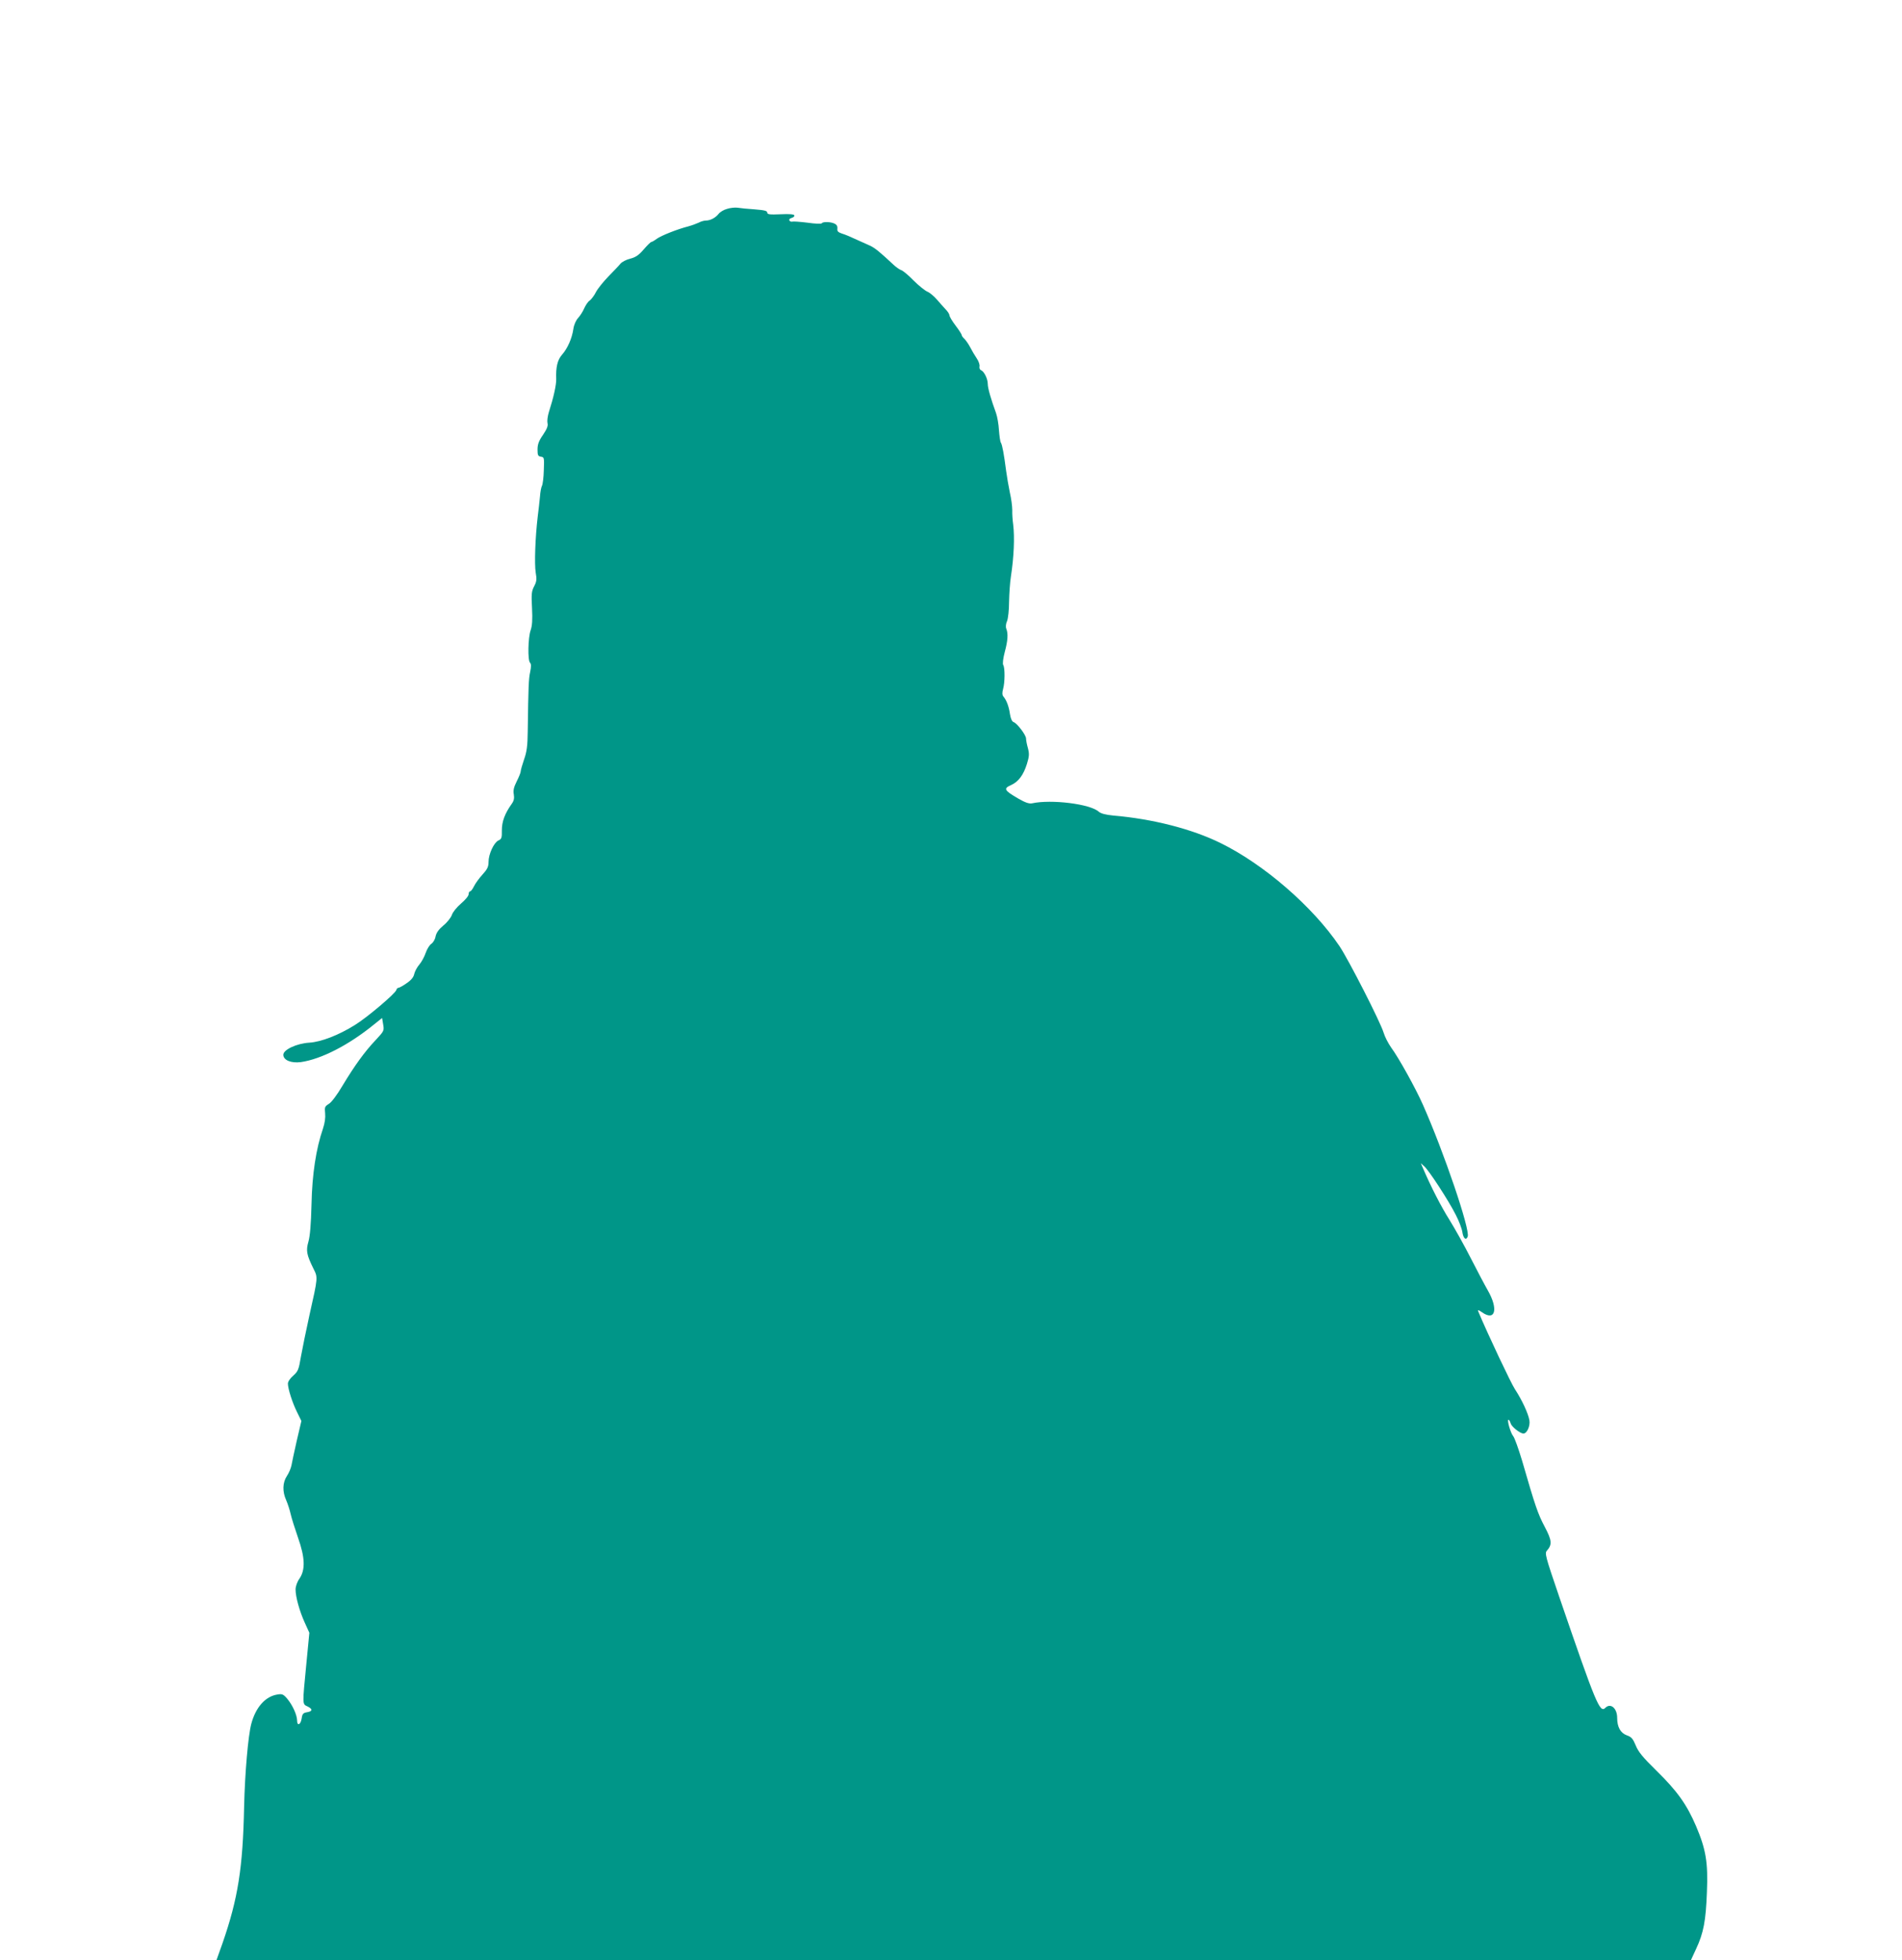
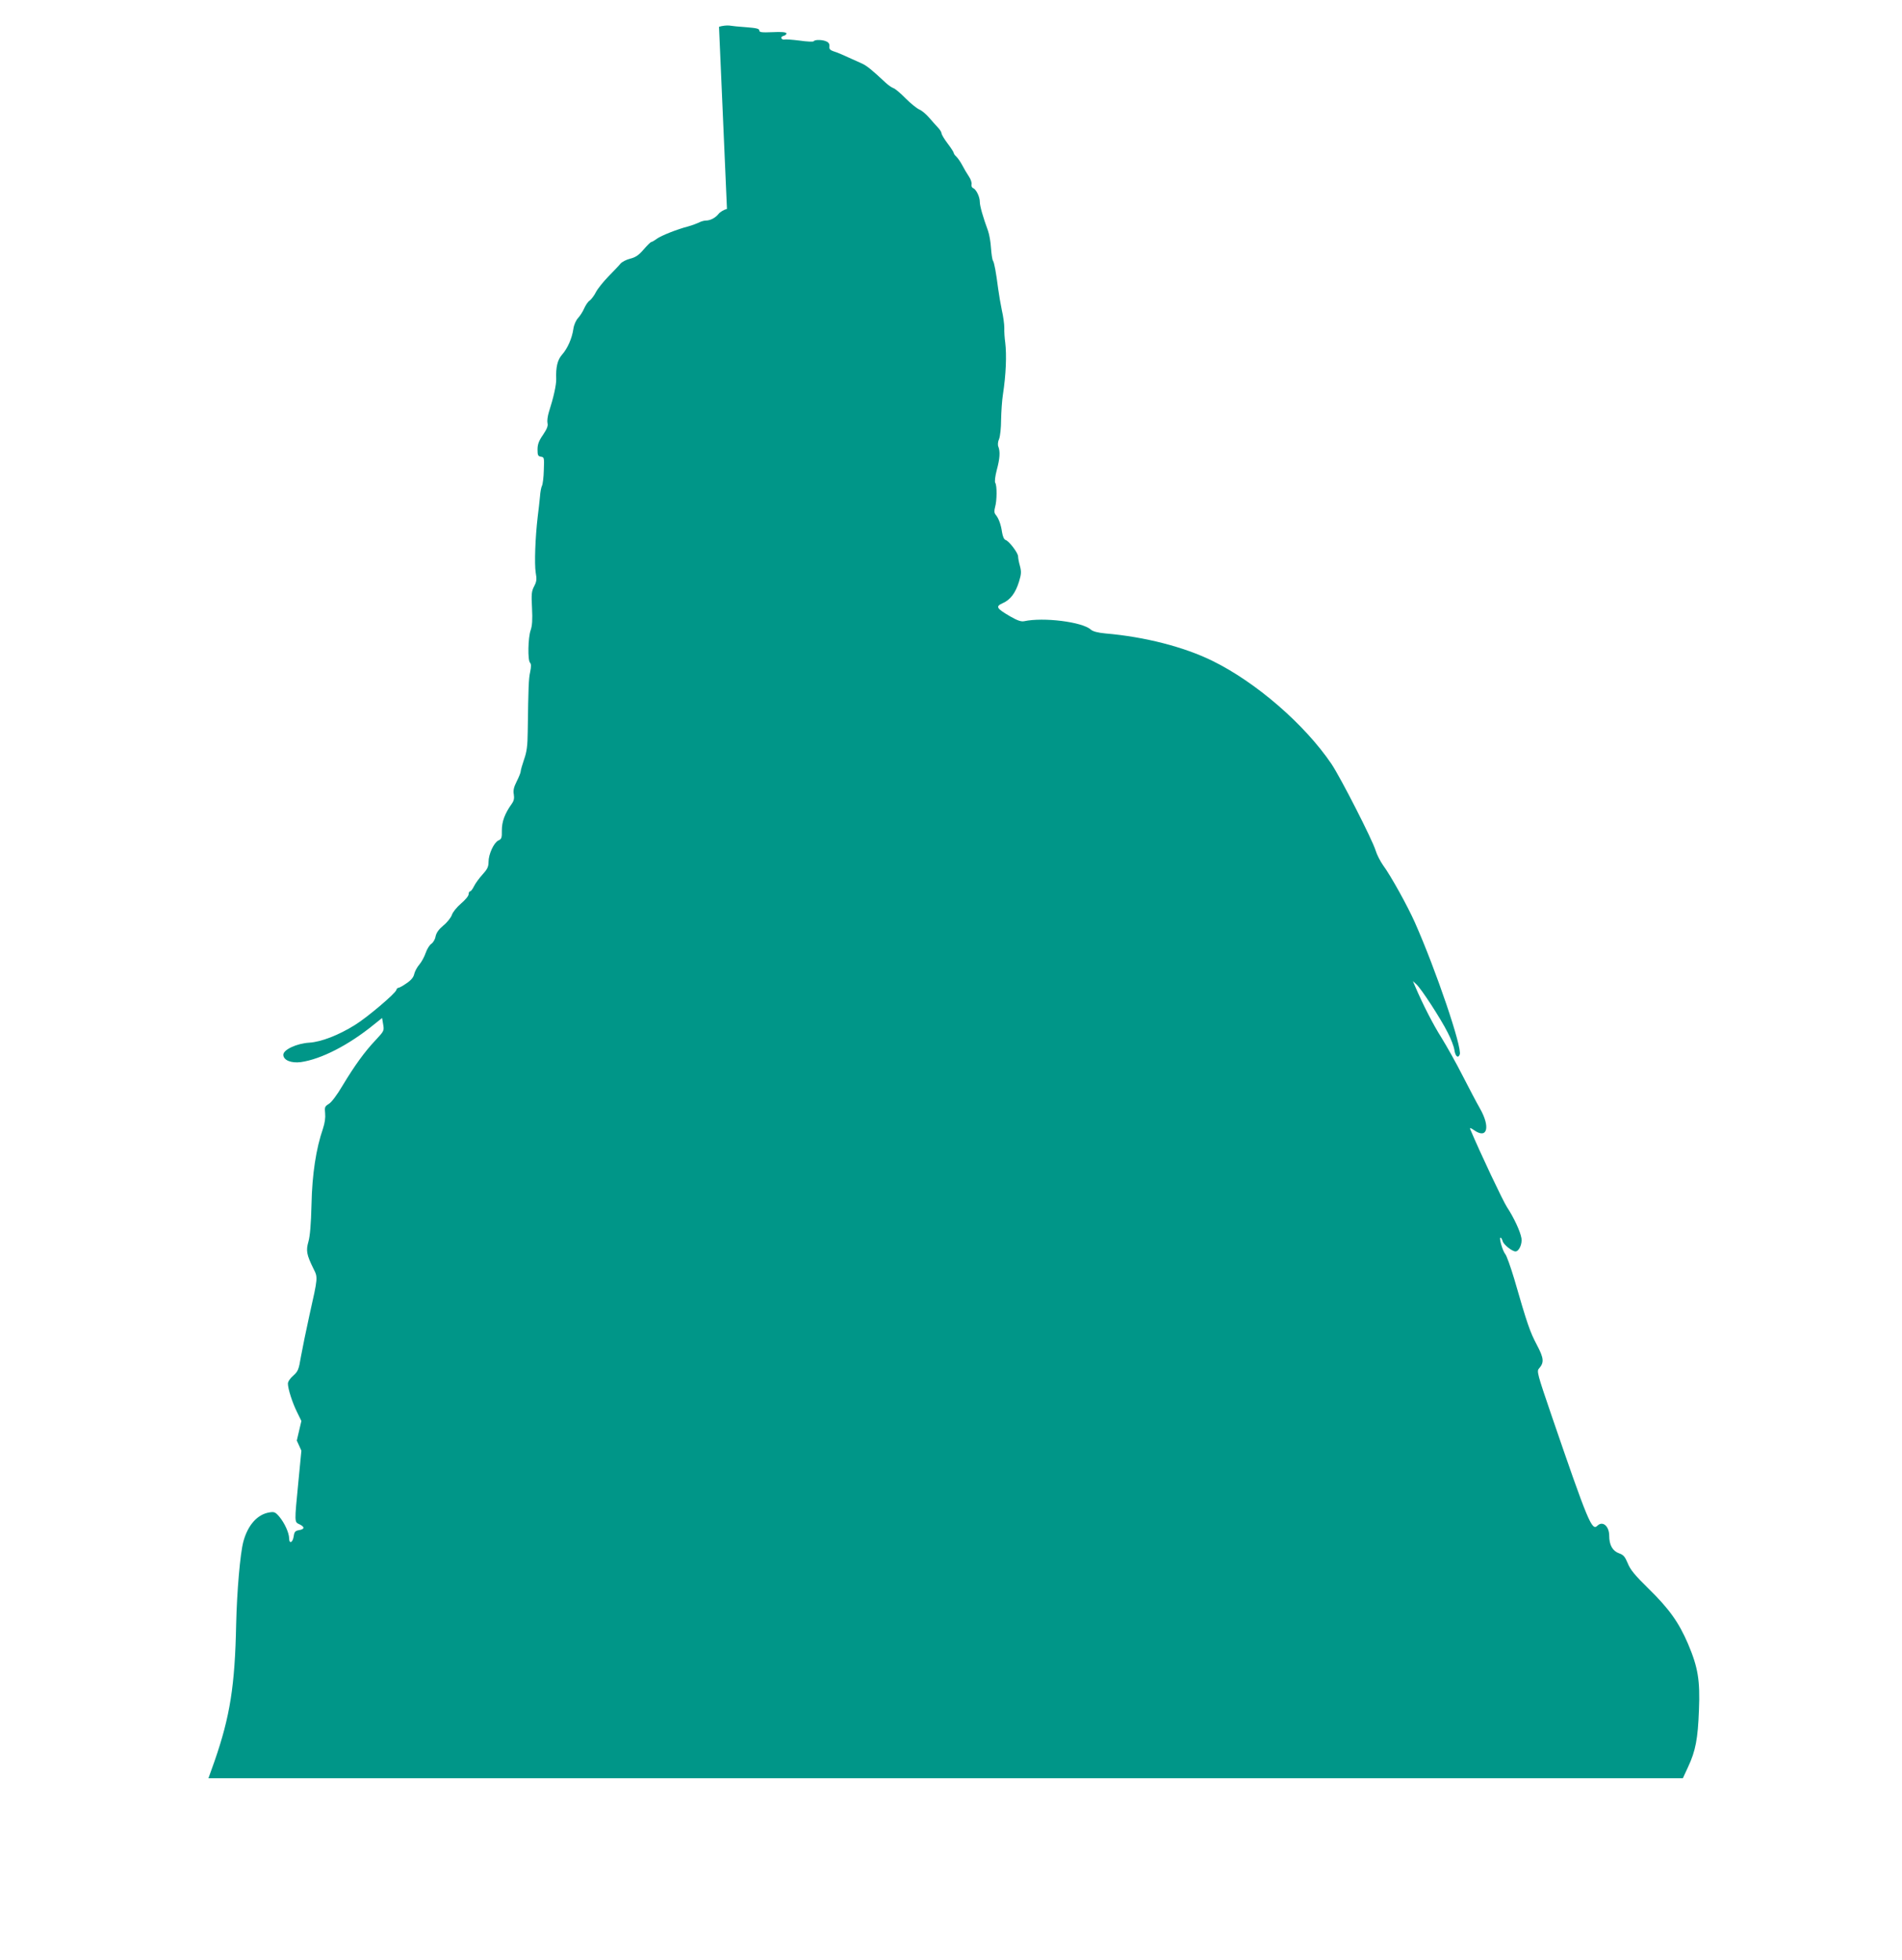
<svg xmlns="http://www.w3.org/2000/svg" version="1.0" width="1242pt" height="1280pt" viewBox="0 0 1242 1280" preserveAspectRatio="xMidYMid meet">
  <g transform="translate(0,1280) scale(0.1,-0.1)" fill="#009688" stroke="none">
-     <path d="M4747 11436 c-22 -6 -46 -21 -55 -33 -21 -26 -54 -43 -82 -43 -12 0 -34 -6 -48 -14 -15 -7 -45 -18 -67 -24 -71 -18 -177 -60 -206 -81 -16 -12 -32 -21 -36 -21 -4 0 -27 -22 -50 -49 -32 -37 -52 -51 -88 -60 -25 -6 -53 -21 -63 -32 -9 -12 -45 -49 -79 -84 -33 -34 -71 -81 -82 -103 -11 -22 -30 -47 -41 -55 -11 -7 -26 -30 -35 -50 -8 -19 -26 -48 -39 -62 -15 -16 -28 -45 -32 -73 -9 -62 -38 -127 -74 -168 -30 -34 -41 -82 -38 -159 1 -39 -18 -123 -48 -216 -8 -26 -12 -57 -9 -71 5 -18 -3 -38 -29 -77 -28 -40 -36 -63 -36 -96 0 -37 3 -44 22 -47 22 -3 22 -7 19 -88 -1 -47 -7 -92 -12 -102 -5 -9 -11 -40 -13 -70 -3 -29 -9 -89 -15 -133 -16 -135 -22 -307 -13 -363 8 -45 6 -59 -10 -90 -17 -32 -19 -51 -14 -142 4 -77 1 -116 -9 -145 -17 -48 -20 -196 -4 -212 8 -8 8 -25 1 -60 -10 -45 -12 -97 -16 -388 -1 -95 -6 -133 -24 -184 -12 -35 -22 -70 -22 -78 0 -8 -12 -37 -26 -65 -19 -38 -24 -59 -19 -85 4 -25 1 -41 -13 -61 -46 -64 -65 -117 -65 -173 1 -50 -2 -58 -23 -67 -29 -14 -64 -89 -64 -140 0 -32 -8 -48 -40 -83 -22 -24 -47 -59 -55 -76 -9 -18 -20 -33 -25 -33 -6 0 -10 -9 -10 -19 0 -11 -22 -37 -49 -60 -28 -24 -54 -56 -60 -74 -6 -18 -31 -50 -56 -70 -31 -26 -46 -48 -51 -72 -3 -19 -16 -40 -28 -48 -12 -8 -28 -35 -36 -58 -8 -24 -26 -58 -41 -76 -15 -17 -30 -45 -34 -62 -4 -21 -20 -41 -50 -61 -24 -17 -48 -30 -54 -30 -5 0 -11 -6 -13 -14 -5 -22 -191 -180 -271 -229 -106 -66 -219 -110 -297 -115 -83 -5 -170 -46 -170 -79 0 -35 50 -56 114 -48 133 19 311 110 476 244 l55 44 7 -42 c7 -41 6 -43 -49 -102 -72 -76 -137 -166 -216 -297 -37 -63 -73 -110 -90 -120 -26 -16 -28 -21 -24 -61 3 -29 -2 -63 -14 -100 -45 -130 -71 -298 -75 -496 -3 -129 -10 -207 -20 -242 -17 -59 -12 -86 33 -177 29 -58 30 -53 -27 -306 -21 -96 -46 -217 -55 -268 -14 -85 -19 -96 -50 -124 -20 -17 -35 -39 -35 -52 0 -34 29 -125 60 -187 l28 -57 -30 -128 c-16 -71 -32 -145 -35 -163 -4 -19 -17 -50 -30 -69 -28 -43 -30 -101 -4 -158 10 -23 23 -63 29 -90 6 -27 28 -96 48 -154 46 -130 49 -210 9 -268 -15 -21 -25 -51 -25 -70 0 -48 25 -140 60 -217 l30 -66 -20 -207 c-26 -267 -26 -258 8 -274 35 -17 34 -32 -4 -38 -24 -4 -30 -11 -34 -39 -6 -43 -30 -54 -30 -14 -1 36 -29 99 -65 142 -25 29 -33 32 -63 27 -79 -12 -142 -83 -171 -191 -21 -79 -42 -324 -47 -540 -8 -401 -40 -602 -141 -893 l-40 -112 4814 0 4814 0 35 76 c48 103 63 181 70 369 8 194 -6 279 -71 432 -60 140 -123 229 -258 361 -90 88 -120 125 -136 166 -18 43 -28 55 -57 65 -42 15 -64 54 -64 115 0 62 -43 99 -77 65 -36 -36 -60 21 -302 727 -91 266 -95 283 -79 300 34 39 32 66 -15 155 -44 83 -62 134 -147 429 -24 80 -50 153 -59 163 -17 20 -42 107 -31 107 5 0 10 -10 14 -22 5 -23 62 -68 84 -68 23 0 45 49 39 86 -8 46 -49 134 -95 204 -27 42 -172 348 -240 509 -4 10 5 7 25 -7 87 -62 109 20 38 143 -19 33 -69 128 -111 210 -42 83 -105 195 -139 250 -55 87 -121 216 -172 335 l-15 35 22 -20 c31 -27 160 -225 206 -317 21 -40 40 -91 43 -112 6 -42 24 -58 35 -30 17 44 -155 551 -293 862 -47 106 -157 305 -208 374 -18 26 -40 68 -48 95 -21 70 -228 475 -288 565 -175 259 -494 535 -778 674 -185 91 -441 157 -699 179 -51 5 -81 13 -95 25 -56 51 -310 82 -435 55 -20 -4 -44 4 -91 31 -91 53 -98 65 -49 87 50 22 83 66 106 140 15 49 16 65 6 103 -7 24 -12 52 -12 62 0 23 -59 100 -81 107 -11 4 -19 22 -24 52 -7 50 -22 90 -42 114 -9 11 -10 24 -3 50 12 41 13 139 1 157 -5 8 -1 43 10 85 20 74 23 119 10 152 -5 11 -3 33 5 50 7 17 13 73 13 125 1 52 6 127 12 165 20 130 25 257 15 340 -4 28 -7 70 -6 95 0 25 -7 77 -16 115 -8 39 -19 102 -24 140 -14 108 -25 169 -34 184 -5 7 -10 44 -13 83 -2 38 -11 88 -19 111 -33 90 -54 163 -54 190 0 34 -24 82 -44 90 -8 3 -12 14 -10 24 3 10 -5 34 -18 53 -13 19 -32 52 -43 73 -11 21 -28 45 -37 54 -10 9 -18 20 -18 25 0 5 -18 33 -40 62 -22 29 -40 59 -40 67 0 7 -11 25 -25 39 -13 14 -39 43 -57 64 -18 21 -46 45 -63 52 -16 7 -57 40 -90 73 -33 34 -69 64 -80 67 -11 4 -33 19 -50 35 -91 85 -122 110 -154 125 -130 59 -159 72 -186 80 -23 8 -29 15 -27 31 2 14 -4 26 -17 32 -23 13 -78 15 -85 3 -3 -5 -45 -3 -93 4 -48 6 -93 9 -99 7 -7 -2 -15 1 -19 7 -4 7 2 14 14 17 12 3 20 11 18 17 -3 7 -32 10 -90 7 -71 -3 -87 -1 -87 11 0 12 -20 16 -82 21 -46 3 -96 8 -113 11 -16 2 -47 -1 -68 -8z" />
+     <path d="M4747 11436 c-22 -6 -46 -21 -55 -33 -21 -26 -54 -43 -82 -43 -12 0 -34 -6 -48 -14 -15 -7 -45 -18 -67 -24 -71 -18 -177 -60 -206 -81 -16 -12 -32 -21 -36 -21 -4 0 -27 -22 -50 -49 -32 -37 -52 -51 -88 -60 -25 -6 -53 -21 -63 -32 -9 -12 -45 -49 -79 -84 -33 -34 -71 -81 -82 -103 -11 -22 -30 -47 -41 -55 -11 -7 -26 -30 -35 -50 -8 -19 -26 -48 -39 -62 -15 -16 -28 -45 -32 -73 -9 -62 -38 -127 -74 -168 -30 -34 -41 -82 -38 -159 1 -39 -18 -123 -48 -216 -8 -26 -12 -57 -9 -71 5 -18 -3 -38 -29 -77 -28 -40 -36 -63 -36 -96 0 -37 3 -44 22 -47 22 -3 22 -7 19 -88 -1 -47 -7 -92 -12 -102 -5 -9 -11 -40 -13 -70 -3 -29 -9 -89 -15 -133 -16 -135 -22 -307 -13 -363 8 -45 6 -59 -10 -90 -17 -32 -19 -51 -14 -142 4 -77 1 -116 -9 -145 -17 -48 -20 -196 -4 -212 8 -8 8 -25 1 -60 -10 -45 -12 -97 -16 -388 -1 -95 -6 -133 -24 -184 -12 -35 -22 -70 -22 -78 0 -8 -12 -37 -26 -65 -19 -38 -24 -59 -19 -85 4 -25 1 -41 -13 -61 -46 -64 -65 -117 -65 -173 1 -50 -2 -58 -23 -67 -29 -14 -64 -89 -64 -140 0 -32 -8 -48 -40 -83 -22 -24 -47 -59 -55 -76 -9 -18 -20 -33 -25 -33 -6 0 -10 -9 -10 -19 0 -11 -22 -37 -49 -60 -28 -24 -54 -56 -60 -74 -6 -18 -31 -50 -56 -70 -31 -26 -46 -48 -51 -72 -3 -19 -16 -40 -28 -48 -12 -8 -28 -35 -36 -58 -8 -24 -26 -58 -41 -76 -15 -17 -30 -45 -34 -62 -4 -21 -20 -41 -50 -61 -24 -17 -48 -30 -54 -30 -5 0 -11 -6 -13 -14 -5 -22 -191 -180 -271 -229 -106 -66 -219 -110 -297 -115 -83 -5 -170 -46 -170 -79 0 -35 50 -56 114 -48 133 19 311 110 476 244 l55 44 7 -42 c7 -41 6 -43 -49 -102 -72 -76 -137 -166 -216 -297 -37 -63 -73 -110 -90 -120 -26 -16 -28 -21 -24 -61 3 -29 -2 -63 -14 -100 -45 -130 -71 -298 -75 -496 -3 -129 -10 -207 -20 -242 -17 -59 -12 -86 33 -177 29 -58 30 -53 -27 -306 -21 -96 -46 -217 -55 -268 -14 -85 -19 -96 -50 -124 -20 -17 -35 -39 -35 -52 0 -34 29 -125 60 -187 l28 -57 -30 -128 l30 -66 -20 -207 c-26 -267 -26 -258 8 -274 35 -17 34 -32 -4 -38 -24 -4 -30 -11 -34 -39 -6 -43 -30 -54 -30 -14 -1 36 -29 99 -65 142 -25 29 -33 32 -63 27 -79 -12 -142 -83 -171 -191 -21 -79 -42 -324 -47 -540 -8 -401 -40 -602 -141 -893 l-40 -112 4814 0 4814 0 35 76 c48 103 63 181 70 369 8 194 -6 279 -71 432 -60 140 -123 229 -258 361 -90 88 -120 125 -136 166 -18 43 -28 55 -57 65 -42 15 -64 54 -64 115 0 62 -43 99 -77 65 -36 -36 -60 21 -302 727 -91 266 -95 283 -79 300 34 39 32 66 -15 155 -44 83 -62 134 -147 429 -24 80 -50 153 -59 163 -17 20 -42 107 -31 107 5 0 10 -10 14 -22 5 -23 62 -68 84 -68 23 0 45 49 39 86 -8 46 -49 134 -95 204 -27 42 -172 348 -240 509 -4 10 5 7 25 -7 87 -62 109 20 38 143 -19 33 -69 128 -111 210 -42 83 -105 195 -139 250 -55 87 -121 216 -172 335 l-15 35 22 -20 c31 -27 160 -225 206 -317 21 -40 40 -91 43 -112 6 -42 24 -58 35 -30 17 44 -155 551 -293 862 -47 106 -157 305 -208 374 -18 26 -40 68 -48 95 -21 70 -228 475 -288 565 -175 259 -494 535 -778 674 -185 91 -441 157 -699 179 -51 5 -81 13 -95 25 -56 51 -310 82 -435 55 -20 -4 -44 4 -91 31 -91 53 -98 65 -49 87 50 22 83 66 106 140 15 49 16 65 6 103 -7 24 -12 52 -12 62 0 23 -59 100 -81 107 -11 4 -19 22 -24 52 -7 50 -22 90 -42 114 -9 11 -10 24 -3 50 12 41 13 139 1 157 -5 8 -1 43 10 85 20 74 23 119 10 152 -5 11 -3 33 5 50 7 17 13 73 13 125 1 52 6 127 12 165 20 130 25 257 15 340 -4 28 -7 70 -6 95 0 25 -7 77 -16 115 -8 39 -19 102 -24 140 -14 108 -25 169 -34 184 -5 7 -10 44 -13 83 -2 38 -11 88 -19 111 -33 90 -54 163 -54 190 0 34 -24 82 -44 90 -8 3 -12 14 -10 24 3 10 -5 34 -18 53 -13 19 -32 52 -43 73 -11 21 -28 45 -37 54 -10 9 -18 20 -18 25 0 5 -18 33 -40 62 -22 29 -40 59 -40 67 0 7 -11 25 -25 39 -13 14 -39 43 -57 64 -18 21 -46 45 -63 52 -16 7 -57 40 -90 73 -33 34 -69 64 -80 67 -11 4 -33 19 -50 35 -91 85 -122 110 -154 125 -130 59 -159 72 -186 80 -23 8 -29 15 -27 31 2 14 -4 26 -17 32 -23 13 -78 15 -85 3 -3 -5 -45 -3 -93 4 -48 6 -93 9 -99 7 -7 -2 -15 1 -19 7 -4 7 2 14 14 17 12 3 20 11 18 17 -3 7 -32 10 -90 7 -71 -3 -87 -1 -87 11 0 12 -20 16 -82 21 -46 3 -96 8 -113 11 -16 2 -47 -1 -68 -8z" />
  </g>
</svg>